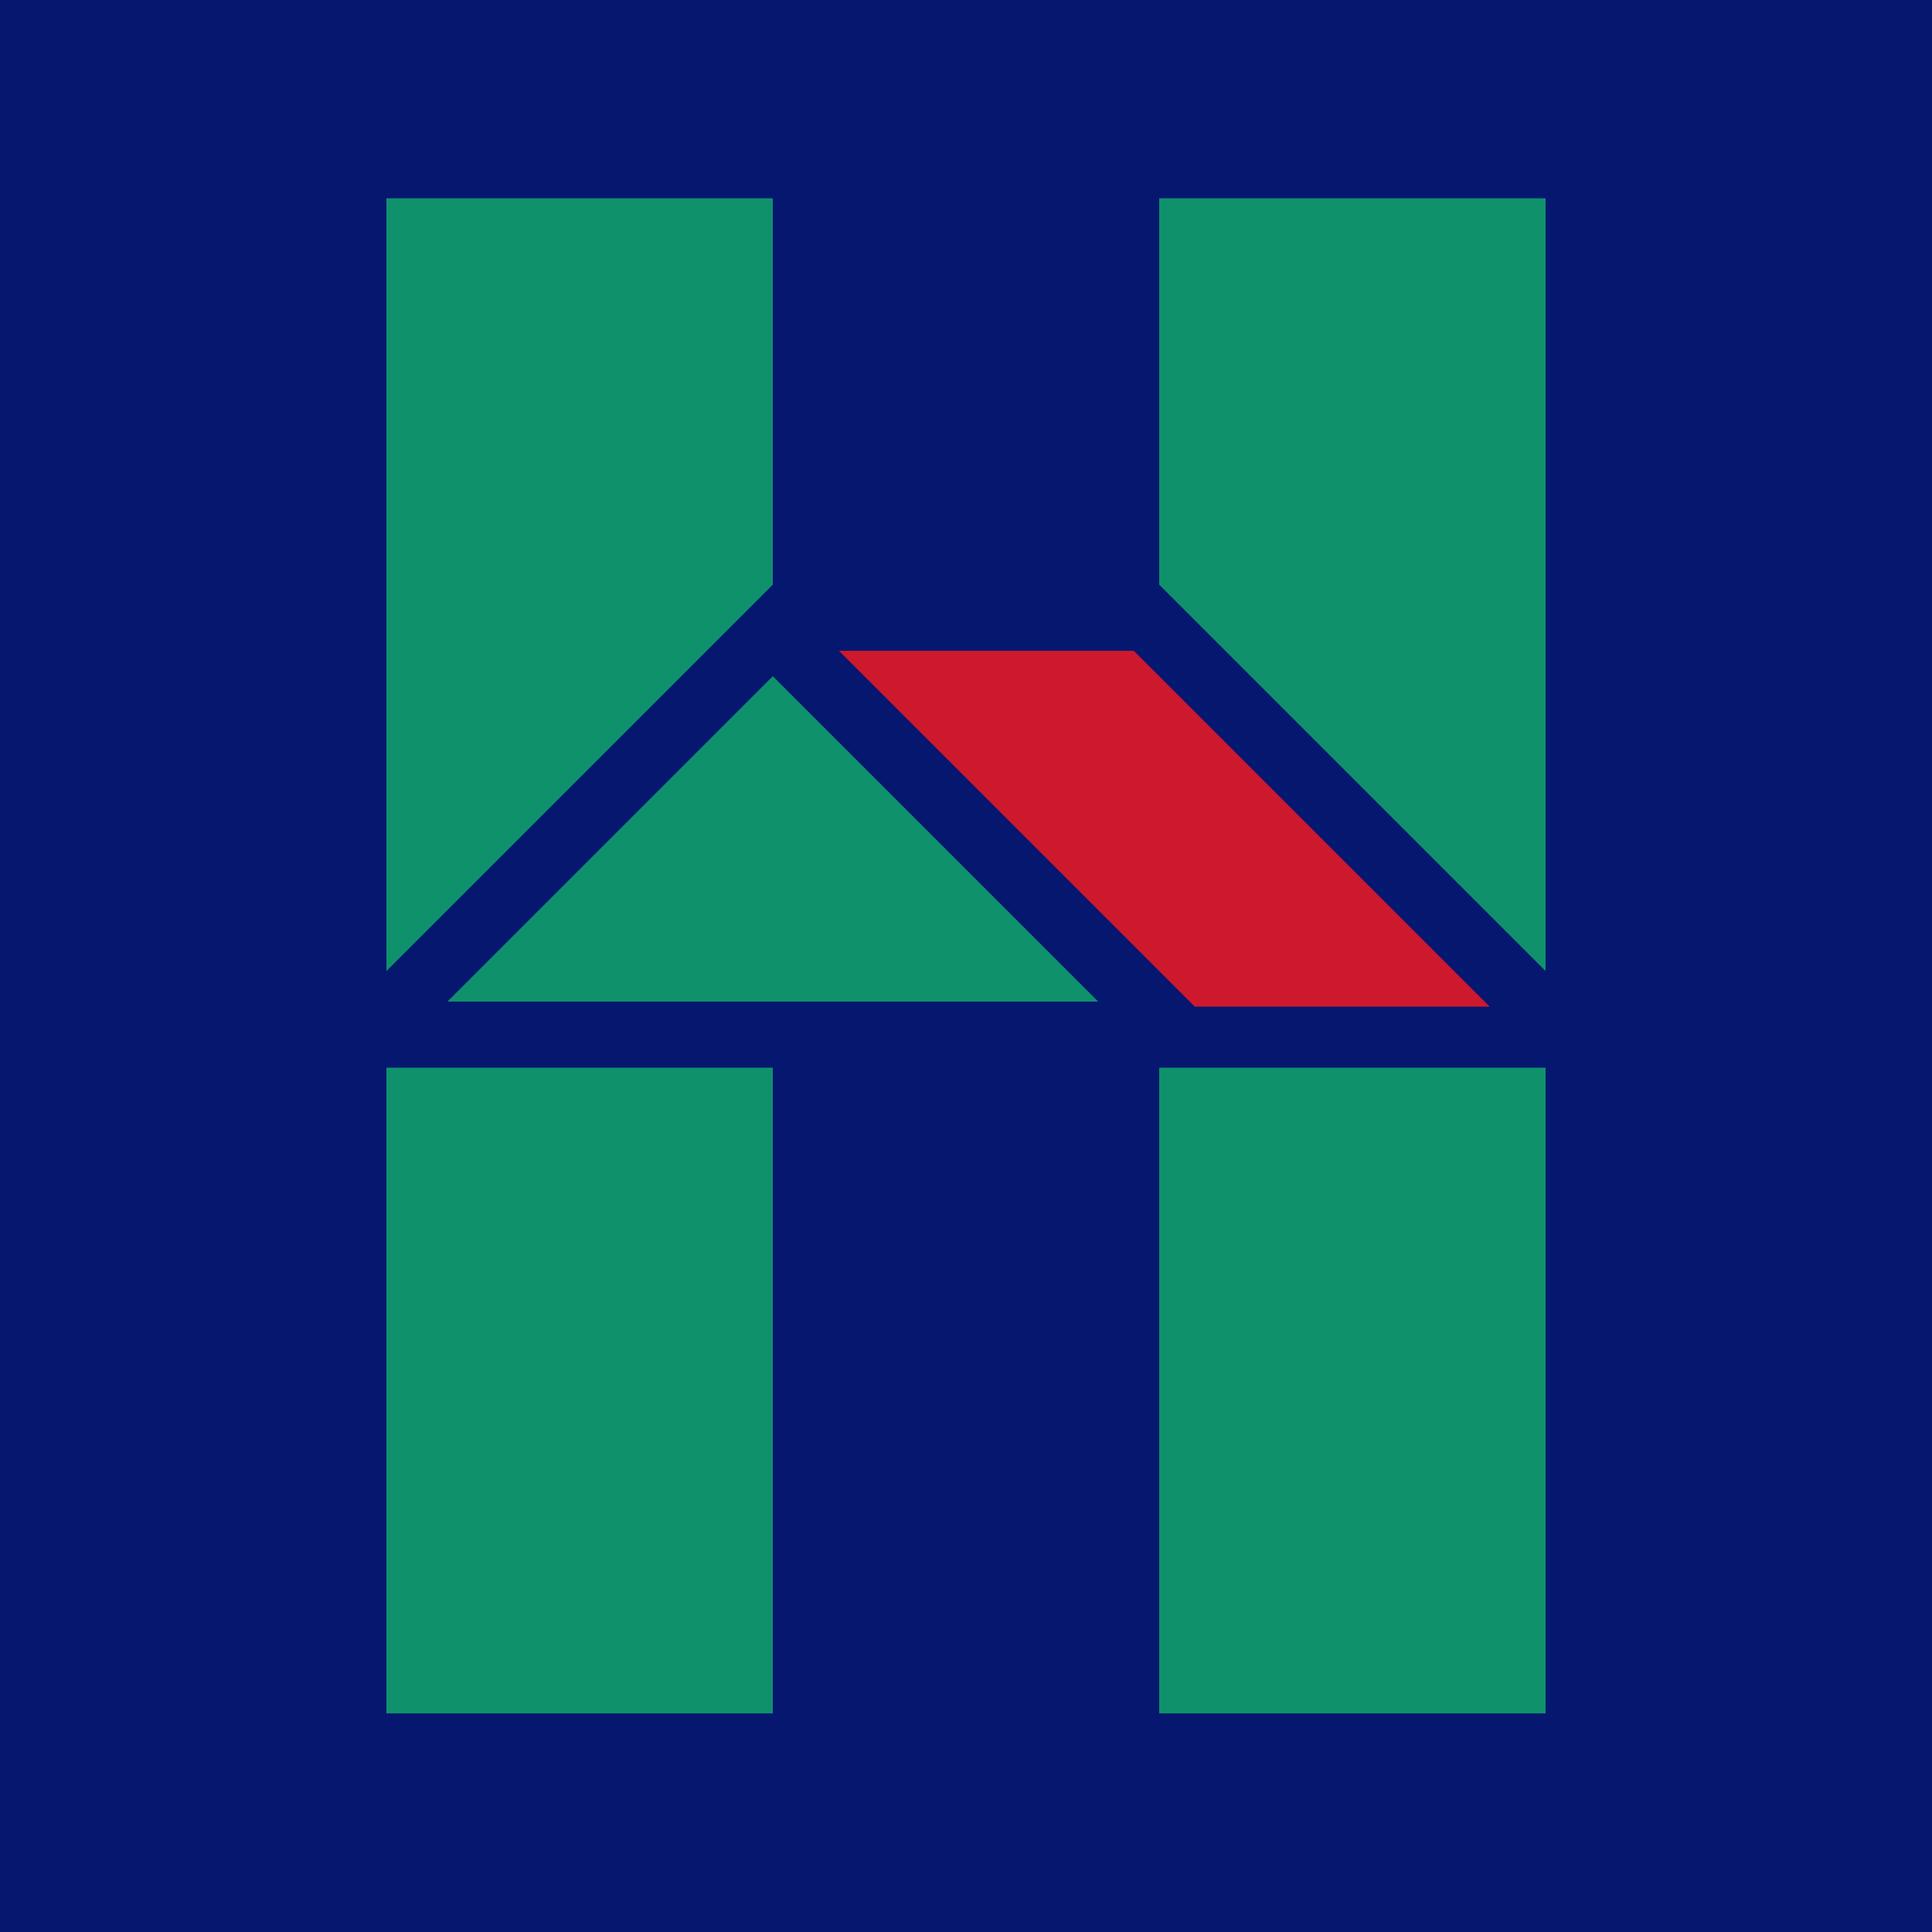
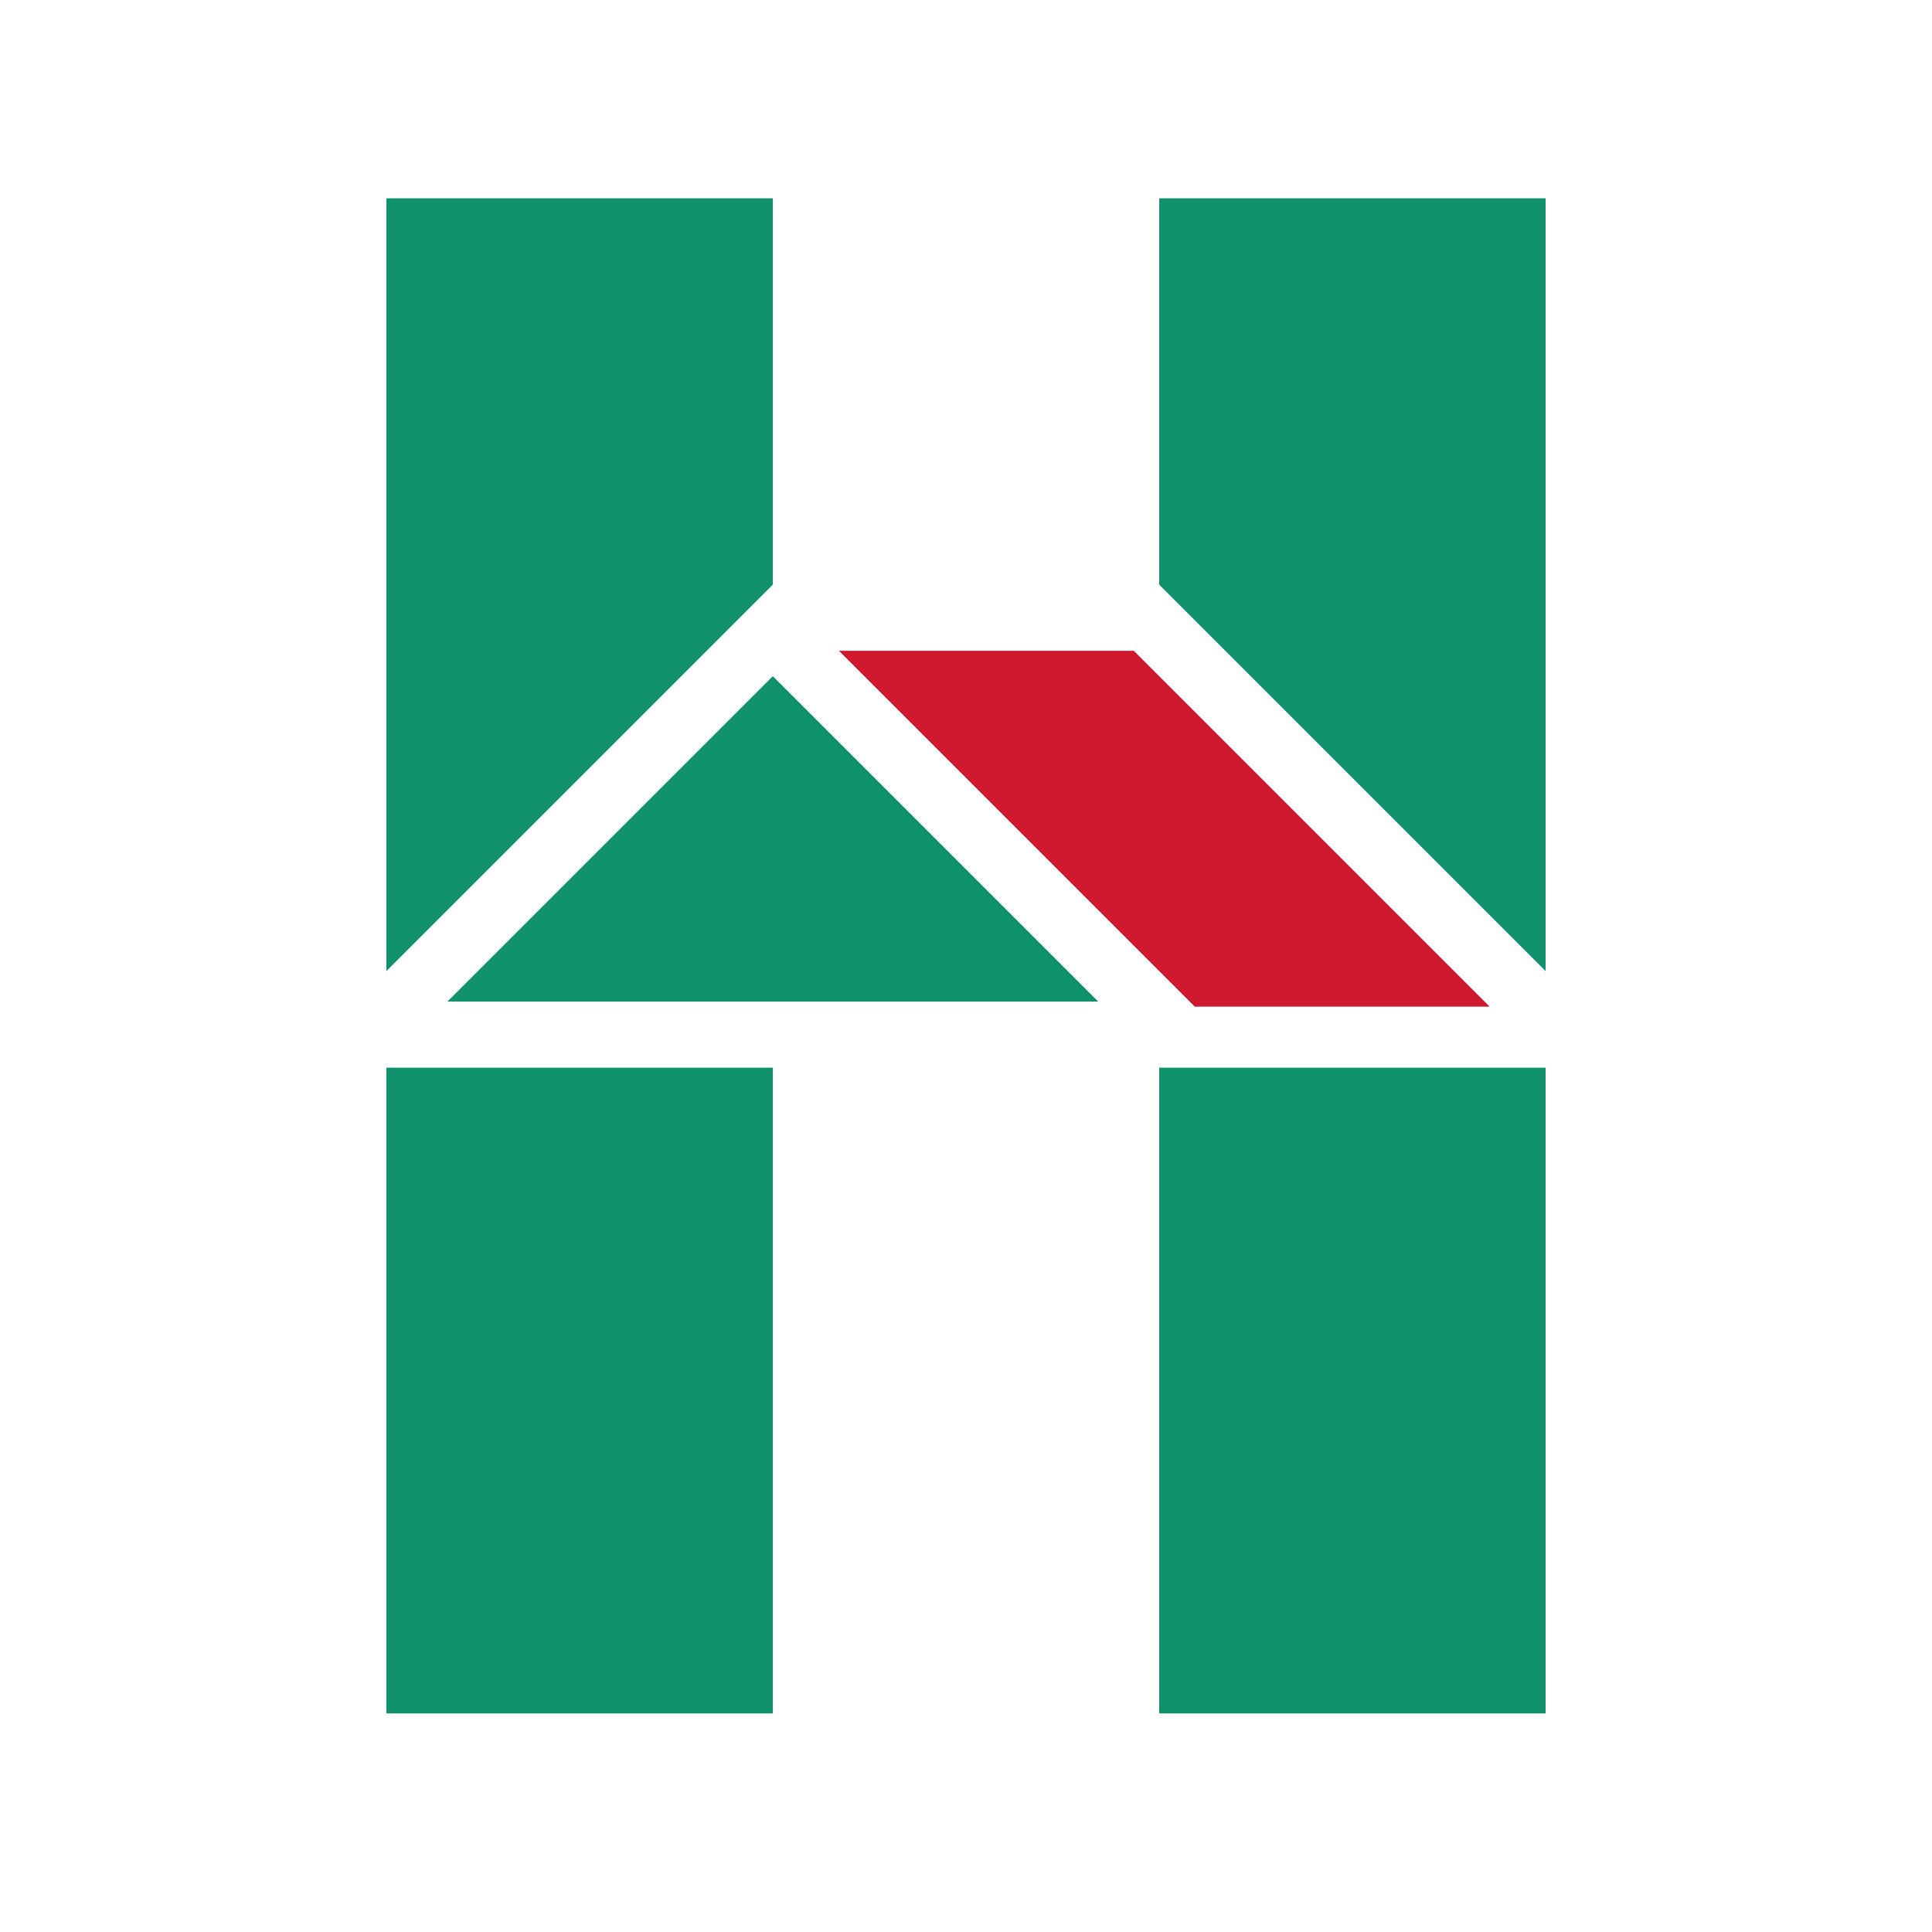
<svg xmlns="http://www.w3.org/2000/svg" version="1.1" id="Layer_1" x="0px" y="0px" viewBox="0 0 38 38" style="enable-background:new 0 0 38 38;" xml:space="preserve">
  <style type="text/css"> .st0{fill:none;} .st1{fill:#05176F;} .st2{fill:#0F916C;} .st3{fill:#CE182D;} </style>
  <g>
    <path class="st0" d="M0,0" />
-     <path class="st1" d="M0,38h38V0H0V38z" />
    <path class="st2" d="M7.6,3.9h7.6v7.6l-7.6,7.6L7.6,3.9z M30.4,3.9h-7.6v7.6l7.6,7.6C30.4,19.1,30.4,3.9,30.4,3.9z M7.6,33.7h7.6 V21H7.6V33.7z M22.8,33.7h7.6V21h-7.6V33.7z M15.2,13.3l-6.4,6.4l12.8,0C21.6,19.7,15.2,13.3,15.2,13.3z" />
    <path class="st3" d="M16.5,12.8l7,7h5.8l-7-7L16.5,12.8z" />
  </g>
</svg>